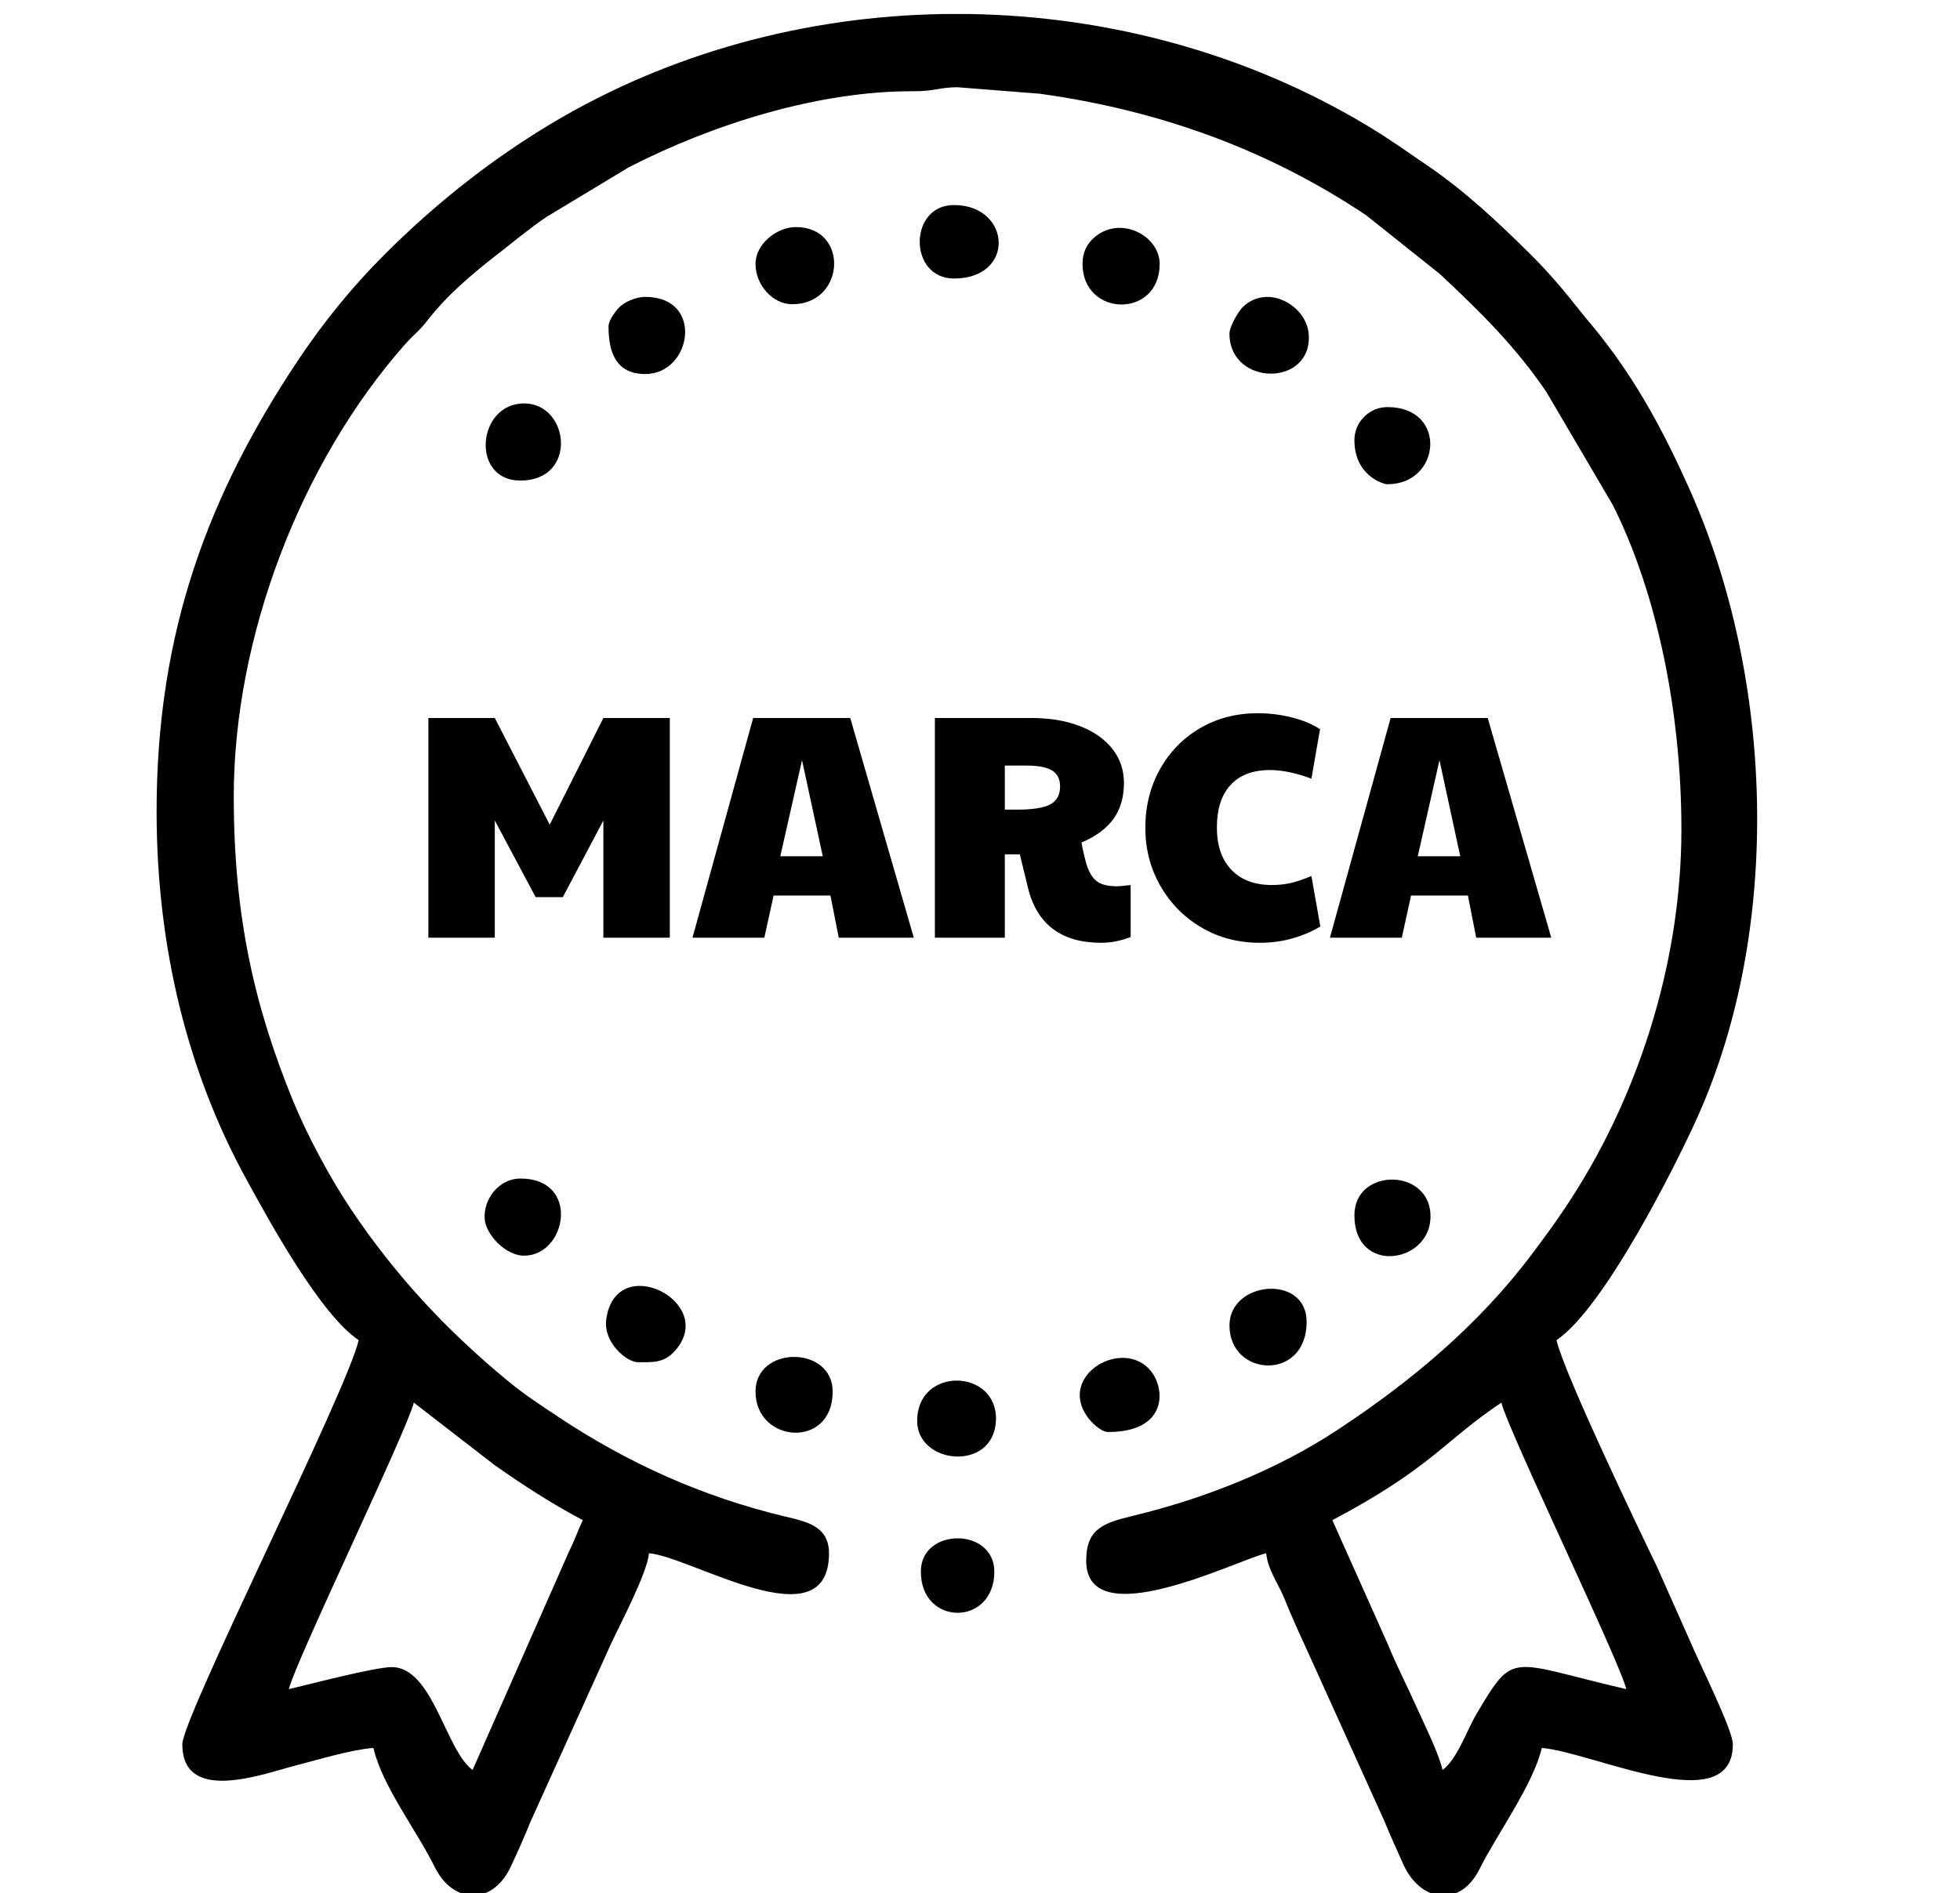
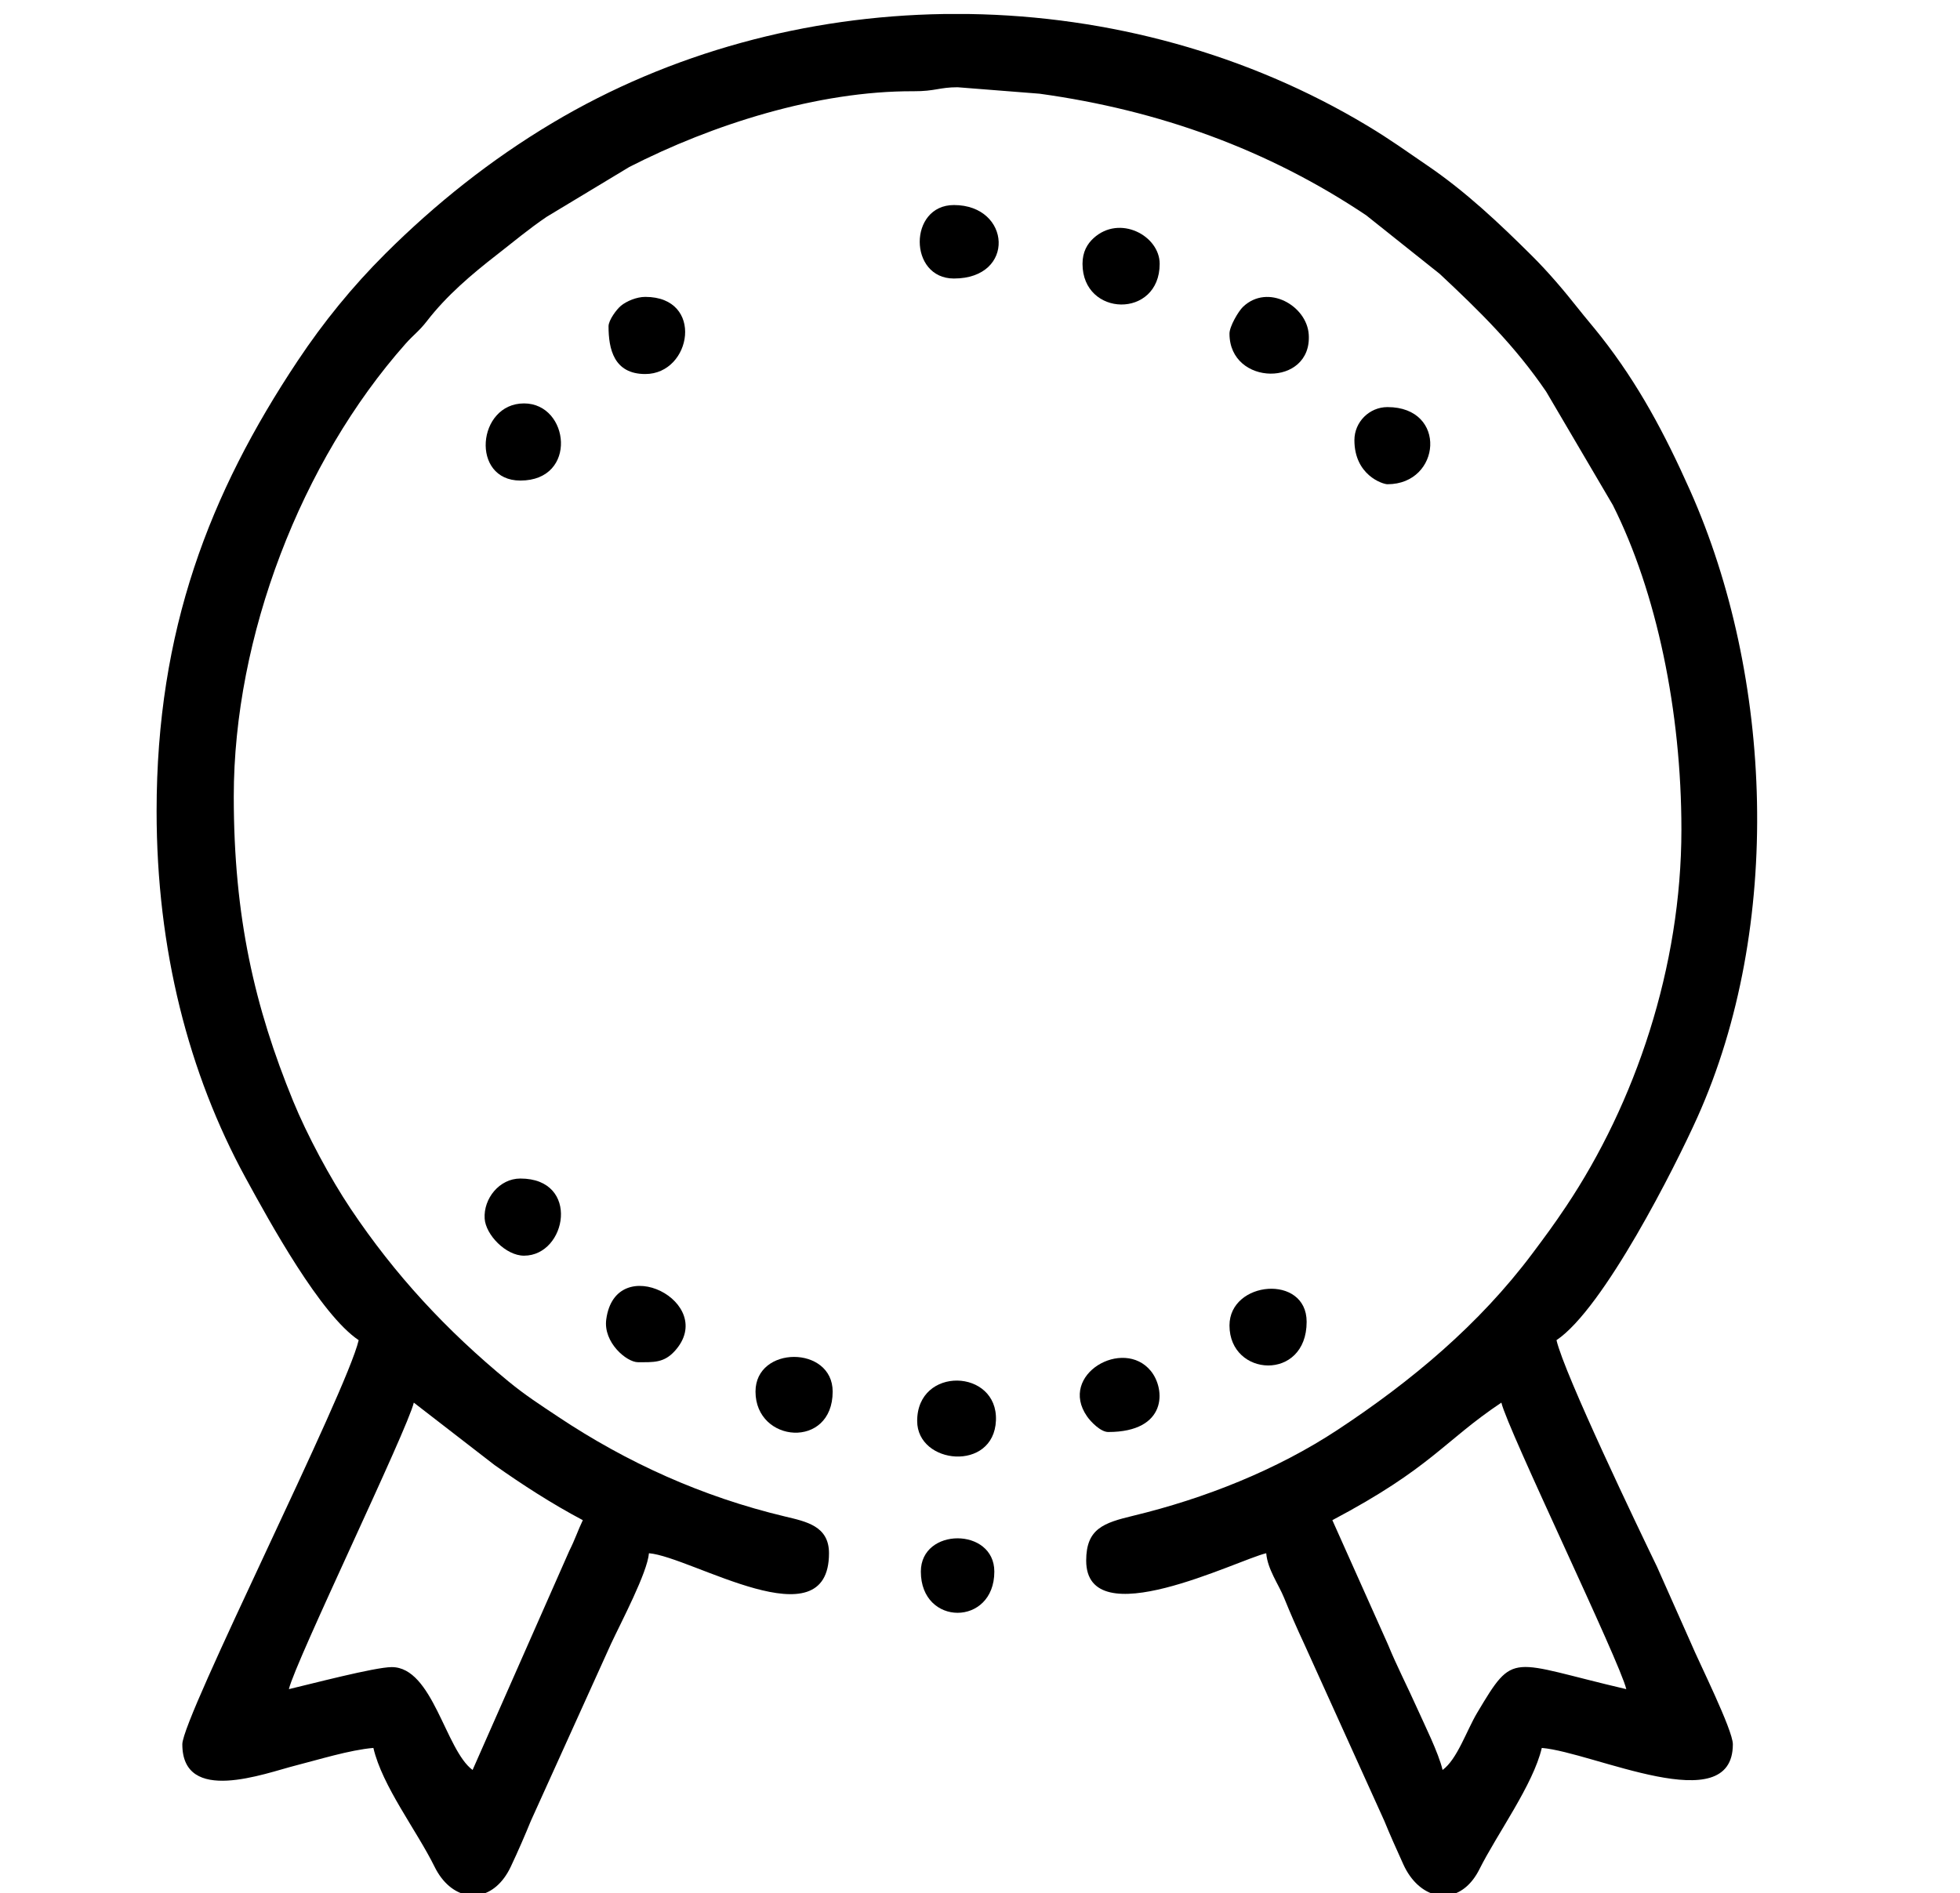
<svg xmlns="http://www.w3.org/2000/svg" xml:space="preserve" width="158.75mm" height="153.353mm" version="1.1" style="shape-rendering:geometricPrecision; text-rendering:geometricPrecision; image-rendering:optimizeQuality; fill-rule:evenodd; clip-rule:evenodd" viewBox="0 0 15875 15335.3">
  <defs>
    <style type="text/css">
   
    .fil0 {fill:black}
    .fil1 {fill:black;fill-rule:nonzero}
   
  </style>
  </defs>
  <g id="Camada_x0020_1">
    <g id="_2551143828176">
      <path class="fil0" d="M10791.45 12314.93c804.64,-425.77 897.94,-636.91 1368.93,-952.3 51.04,219.14 959.97,2098.69 1011.81,2321.23 -950.12,-221.36 -903.9,-317.99 -1207.58,191.11 -87.26,146.27 -161.53,376.51 -280.38,463.59 -32.29,-138.59 -148.32,-370.15 -208.72,-505.51 -73.89,-165.62 -165.9,-344.13 -233.5,-510.49l-450.56 -1007.63zm-3147.98 -12201.34l207.24 0c1128.61,17.37 2252.7,320.64 3225.45,905.66 189.79,114.14 309.52,202.19 483.13,320.36 312.09,212.43 582.06,467.6 846.63,730.63 134.73,133.95 258.77,280.11 375.56,427.95 62.62,79.27 124.35,150.22 186.86,229.77 300.82,382.87 514.7,783.79 719.94,1244.18 672.33,1508.19 754.49,3531.52 59.62,5079.54 -177.57,395.57 -758.1,1548.54 -1141.13,1805.04 64.29,275.95 669.06,1535.84 813.75,1834.82l274.75 618.03c62.59,150.76 339.95,704.18 339.95,820.68 0,618.76 -1130.7,64.44 -1547.49,29.76 -69.28,297.38 -360.4,693.63 -505.18,982.79 -60.32,120.48 -144.56,187.68 -233.34,207.58l-115.17 0c-105.22,-23.16 -205.17,-108.83 -267.9,-247.34 -55.77,-123.09 -109.95,-243.89 -153.88,-352.03l-649.09 -1434.06c-60.61,-130.07 -111.01,-245.36 -162.76,-372.91 -44.33,-109.21 -133.76,-230.57 -144.63,-361.27 -233.86,54.47 -1458.21,673.84 -1458.21,59.51 0,-259.13 142.1,-305.48 380.89,-363.09 578.52,-139.6 1161.36,-370.5 1655.14,-695.86 598.57,-394.42 1146.98,-853.22 1577.58,-1428.1 103.95,-138.77 175.47,-235.45 273.13,-381.58 559.65,-837.32 934.28,-1936.82 934.28,-3053.48 0,-959.03 -200.84,-1923.35 -555.49,-2628.77l-539.72 -918.5c-253.19,-371.58 -537.62,-650.32 -861.71,-953.6l-596.15 -475.18c-795.93,-532.81 -1678.17,-851.39 -2645.67,-984.98l-663.86 -52.31c-147.32,0 -181.81,33.1 -356.48,32.33 -776.94,-3.37 -1632.37,270.79 -2302.68,613.74l-668.31 403.04c-148.71,100.86 -261.65,197.05 -405.45,308.77 -204.11,158.59 -405.33,329.4 -564.98,536.11 -63.79,82.58 -108.46,110.85 -173.21,183.9 -846.61,955.08 -1391.48,2372.88 -1391.48,3667.62 0,979.19 170.07,1707.09 480.26,2465.9 113.33,277.26 301.41,627.29 465.99,873.19 359.73,537.47 776.49,986.73 1278.79,1399.55 134.6,110.61 253.43,187.23 399.72,284.76 559.95,373.34 1169.52,649.45 1839.29,809.27 175.14,41.81 356.97,78.02 356.97,297.76 0,731.53 -1113.17,28.7 -1458.21,0 -13.16,158 -225.49,558.41 -307.4,734.18l-649.09 1434.06c-44.61,109.82 -105.04,249.34 -163.3,372.36 -63.27,133.58 -156.75,208.31 -254.86,227.01l-99.26 0c-100.78,-19.03 -197.44,-95.92 -262.45,-227.76 -145.84,-295.7 -423.35,-652.49 -495.59,-962.61 -190.68,15.87 -451.48,97.27 -630.99,142.75 -248.89,63.06 -916.5,319.58 -916.5,-172.51 0,-219.23 1329.69,-2849.64 1428.45,-3273.53 -309.36,-207.16 -719.12,-953.79 -916.4,-1315.55 -460.45,-844.28 -720.37,-1847.84 -720.37,-2969.79 0,-1465.53 427.78,-2574.21 1142.78,-3648.49 208.59,-313.38 443.21,-601.87 709.74,-867.51 405.01,-403.69 854.92,-762.06 1351.89,-1058.62 960.15,-572.99 2063.24,-865.86 3170.61,-883.17zm-3815.71 14224.97c-220.14,-161.29 -322.33,-833.26 -654.71,-833.26 -136.77,0 -667.24,139.87 -833.26,178.56 51.85,-222.54 960.77,-2102.09 1011.82,-2321.23l654.49 506.11c225.01,158.83 463.09,313.19 714.44,446.19 -40.25,83.88 -62.37,154.93 -109.25,247.86l-783.53 1775.77z" />
      <path class="fil0" d="M7428.64 11511.43c0,354.28 620.7,414.32 637.99,-3.83 17.39,-420.71 -637.99,-443.01 -637.99,3.83z" />
      <path class="fil0" d="M5166.93 11035.28c124.99,0 209.23,6.92 297.3,-89.57 358.47,-392.71 -478.29,-820.76 -553.97,-256.98 -25.04,186.63 165.05,346.55 256.67,346.55z" />
-       <path class="fil0" d="M6119.23 2137.23c0,170.49 137.78,327.35 297.6,327.35 431.26,0 462.57,-624.95 29.75,-624.95 -158.85,0 -327.35,139.97 -327.35,297.6z" />
      <path class="fil0" d="M9958.18 2702.66c0,427.47 669.84,434.67 641.98,7.4 -15.29,-234.46 -331.75,-415.18 -532.03,-224.81 -37.86,36.01 -109.95,159.2 -109.95,217.41z" />
      <path class="fil0" d="M9958.18 10737.69c0,418.91 624.96,455.06 624.96,-29.77 0,-388.72 -624.96,-332.85 -624.96,29.77z" />
      <path class="fil0" d="M4928.86 2643.14c0,184.67 43.63,386.87 297.59,386.87 377.02,0 480.94,-624.94 0,-624.94 -71.14,0 -151.82,34.97 -196.51,71.33 -35.13,28.57 -101.08,117.14 -101.08,166.74z" />
      <path class="fil0" d="M8767.81 2137.23c0,432.52 624.95,446.39 624.95,0 0,-228.08 -323.8,-401.17 -535.39,-208.03 -50.7,46.28 -89.56,110.95 -89.56,208.03z" />
      <path class="fil0" d="M6119.23 11273.35c0,418.29 624.94,468.94 624.94,0 0,-374.66 -624.94,-374.66 -624.94,0z" />
-       <path class="fil0" d="M10970 9844.9c0,479.64 598.95,393.99 616.07,26.19 19.11,-410.88 -616.07,-420.7 -616.07,-26.19z" />
      <path class="fil0" d="M8976.13 11600.7c479.05,0 465.24,-346.63 345.29,-494.09 -223.1,-274.33 -751.85,28.91 -517.02,367.4 30.44,43.89 110.19,126.69 171.73,126.69z" />
      <path class="fil0" d="M7726.24 2256.26c503,0 463.55,-595.18 0,-595.18 -369.23,0 -369.23,595.18 0,595.18z" />
      <path class="fil0" d="M4214.63 3893.03c468.15,0 398.67,-624.95 29.76,-624.95 -380.96,0 -435.23,624.95 -29.76,624.95z" />
      <path class="fil0" d="M10970 3565.68c0,283.43 229,357.11 267.84,357.11 434.92,0 488.63,-624.94 0,-624.94 -147.09,0 -267.84,120.73 -267.84,267.83z" />
      <path class="fil0" d="M4244.39 10172.25c346.81,0 459,-624.94 -29.76,-624.94 -169.99,0 -299.36,162.73 -289.13,324.54 8.27,130.64 171.02,300.4 318.89,300.4z" />
      <path class="fil0" d="M7458.4 12731.56c0,445.09 595.18,445.09 595.18,0 0,-359.5 -595.18,-359.5 -595.18,0z" />
-       <path class="fil1" d="M3469.51 5816.52l538.04 0 444.92 863.98 434.58 -863.98 538.04 0 0 1779.69 -538.04 0 0 -949.34 -328.52 620.82 -219.88 0 -331.1 -620.82 0 949.34 -538.04 0 0 -1779.69zm2630.72 0l786.38 0 514.75 1779.69 -607.88 0 -67.26 -341.45 -460.44 0 -75.02 341.45 -582.01 0 491.48 -1779.69zm563.92 1120.07l-168.14 -778.62 -175.9 778.62 344.04 0zm2255.63 701c-324.19,0 -522.51,-150.02 -594.95,-450.09l-64.67 -266.44 -121.57 0 0 675.15 -566.5 0 0 -1779.69 783.79 0c148.31,0 278.93,21.99 391.89,65.96 112.96,43.98 200.47,105.63 262.56,184.96 62.08,79.33 93.12,170.73 93.12,274.2 0,115.54 -28.02,212.54 -84.07,291.01 -56.05,78.46 -142.7,142.69 -259.97,192.71 12.07,65.52 25.87,125.02 41.39,178.49 20.69,65.52 49.15,111.23 85.36,137.09 36.21,25.87 88.81,38.81 157.79,38.81 24.14,0 62.08,-3.46 113.82,-10.35l0 421.63c-81.05,31.05 -160.38,46.56 -237.99,46.56zm-682.89 -1078.67c127.61,0 217.71,-14.23 270.31,-42.68 52.6,-28.46 78.9,-77.18 78.9,-146.15 0,-58.63 -21.56,-101.31 -64.67,-128.04 -43.12,-26.74 -111.23,-40.1 -204.36,-40.1l-178.48 0 0 356.97 98.3 0zm1965.93 1078.67c-172.45,0 -328.96,-40.95 -469.51,-122.87 -140.54,-81.9 -251.77,-194 -333.69,-336.27 -81.91,-142.27 -122.86,-299.64 -122.86,-472.09 0,-175.9 39.65,-334.54 118.98,-475.95 79.33,-141.42 187.97,-252.22 325.93,-332.4 137.97,-80.2 293.17,-120.29 465.62,-120.29 93.12,0 184.52,11.22 274.2,33.63 89.68,22.41 166.42,54.32 230.22,95.71l-69.84 400.94c-124.17,-46.56 -236.26,-69.83 -336.28,-69.83 -137.96,0 -244.02,40.09 -318.17,120.27 -74.16,80.2 -111.23,195.31 -111.23,345.34 0,146.58 39.23,260.83 117.7,342.74 78.46,81.92 187.53,122.88 327.22,122.88 53.46,0 103.47,-5.18 150.03,-15.53 46.56,-10.35 103.47,-29.31 170.73,-56.91l72.43 408.72c-150.03,87.94 -313.86,131.91 -491.48,131.91zm1060.57 -1821.07l786.37 0 514.76 1779.69 -607.89 0 -67.26 -341.45 -460.43 0 -75.02 341.45 -582.01 0 491.48 -1779.69zm563.91 1120.07l-168.14 -778.62 -175.9 778.62 344.04 0z" />
    </g>
  </g>
</svg>